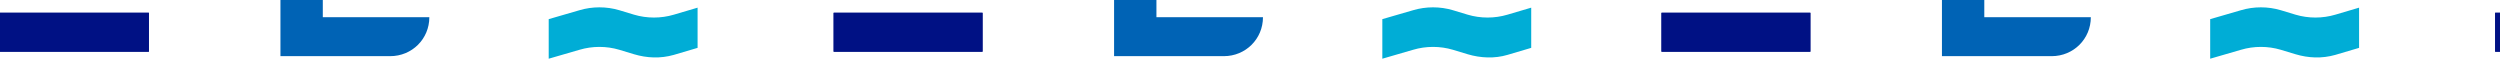
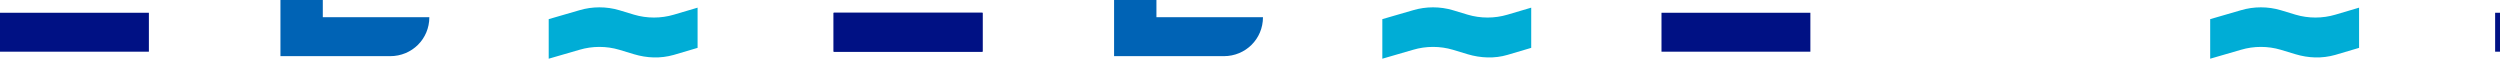
<svg xmlns="http://www.w3.org/2000/svg" width="674" height="16" viewBox="0 0 674 16" fill="none">
  <path d="M170.941 14.624L166.961 13.419C163.501 12.387 159.695 12.387 156.234 13.419L147.93 15.828V5.161L156.234 2.753C159.695 1.72 163.501 1.72 166.961 2.753L170.941 3.957C174.401 4.989 178.208 4.989 181.668 3.957L188.069 2.065V12.903L181.668 14.796C178.035 15.828 174.401 15.656 170.941 14.624Z" fill="#00ADD6" />
-   <path d="M40.14 3.441H0V13.935H40.14V3.441Z" fill="#001184" />
  <path d="M40.14 3.441H0V13.935H40.14V3.441Z" fill="#001184" />
  <path d="M87.028 4.645V0H75.609V8.43V15.14H105.195C111.078 15.14 115.749 10.495 115.749 4.645H87.028Z" fill="#0063B5" />
  <path d="M395.687 14.624L391.708 13.419C388.247 12.387 384.441 12.387 380.981 13.419L372.676 15.828V5.161L380.981 2.753C384.441 1.72 388.247 1.72 391.708 2.753L395.687 3.957C399.147 4.989 402.954 4.989 406.414 3.957L412.816 2.065V12.903L406.414 14.796C402.954 15.828 399.147 15.656 395.687 14.624Z" fill="#00ADD6" />
  <path d="M264.89 3.441H224.75V13.935H264.89V3.441Z" fill="#001184" />
  <path d="M264.89 3.441H224.75V13.935H264.89V3.441Z" fill="#001184" />
  <path d="M311.775 4.645V0H300.355V8.43V15.14H329.941C335.824 15.14 340.495 10.495 340.495 4.645H311.775Z" fill="#0063B5" />
  <path d="M618.878 14.624L614.899 13.419C611.439 12.387 607.632 12.387 604.172 13.419L595.867 15.828V5.161L604.172 2.753C607.632 1.72 611.439 1.72 614.899 2.753L618.878 3.957C622.339 4.989 626.145 4.989 629.605 3.957L636.007 2.065V12.903L629.605 14.796C625.972 15.828 622.339 15.656 618.878 14.624Z" fill="#00ADD6" />
  <path d="M488.077 3.441H447.938V13.935H488.077V3.441Z" fill="#001184" />
-   <path d="M488.077 3.441H447.938V13.935H488.077V3.441Z" fill="#001184" />
-   <path d="M534.966 4.645V0H523.547V8.43V15.14H553.133C559.015 15.14 563.687 10.495 563.687 4.645H534.966Z" fill="#0063B5" />
-   <path d="M712.827 3.441H672.688V13.935H712.827V3.441Z" fill="#001184" />
  <path d="M712.827 3.441H672.688V13.935H712.827V3.441Z" fill="#001184" />
</svg>